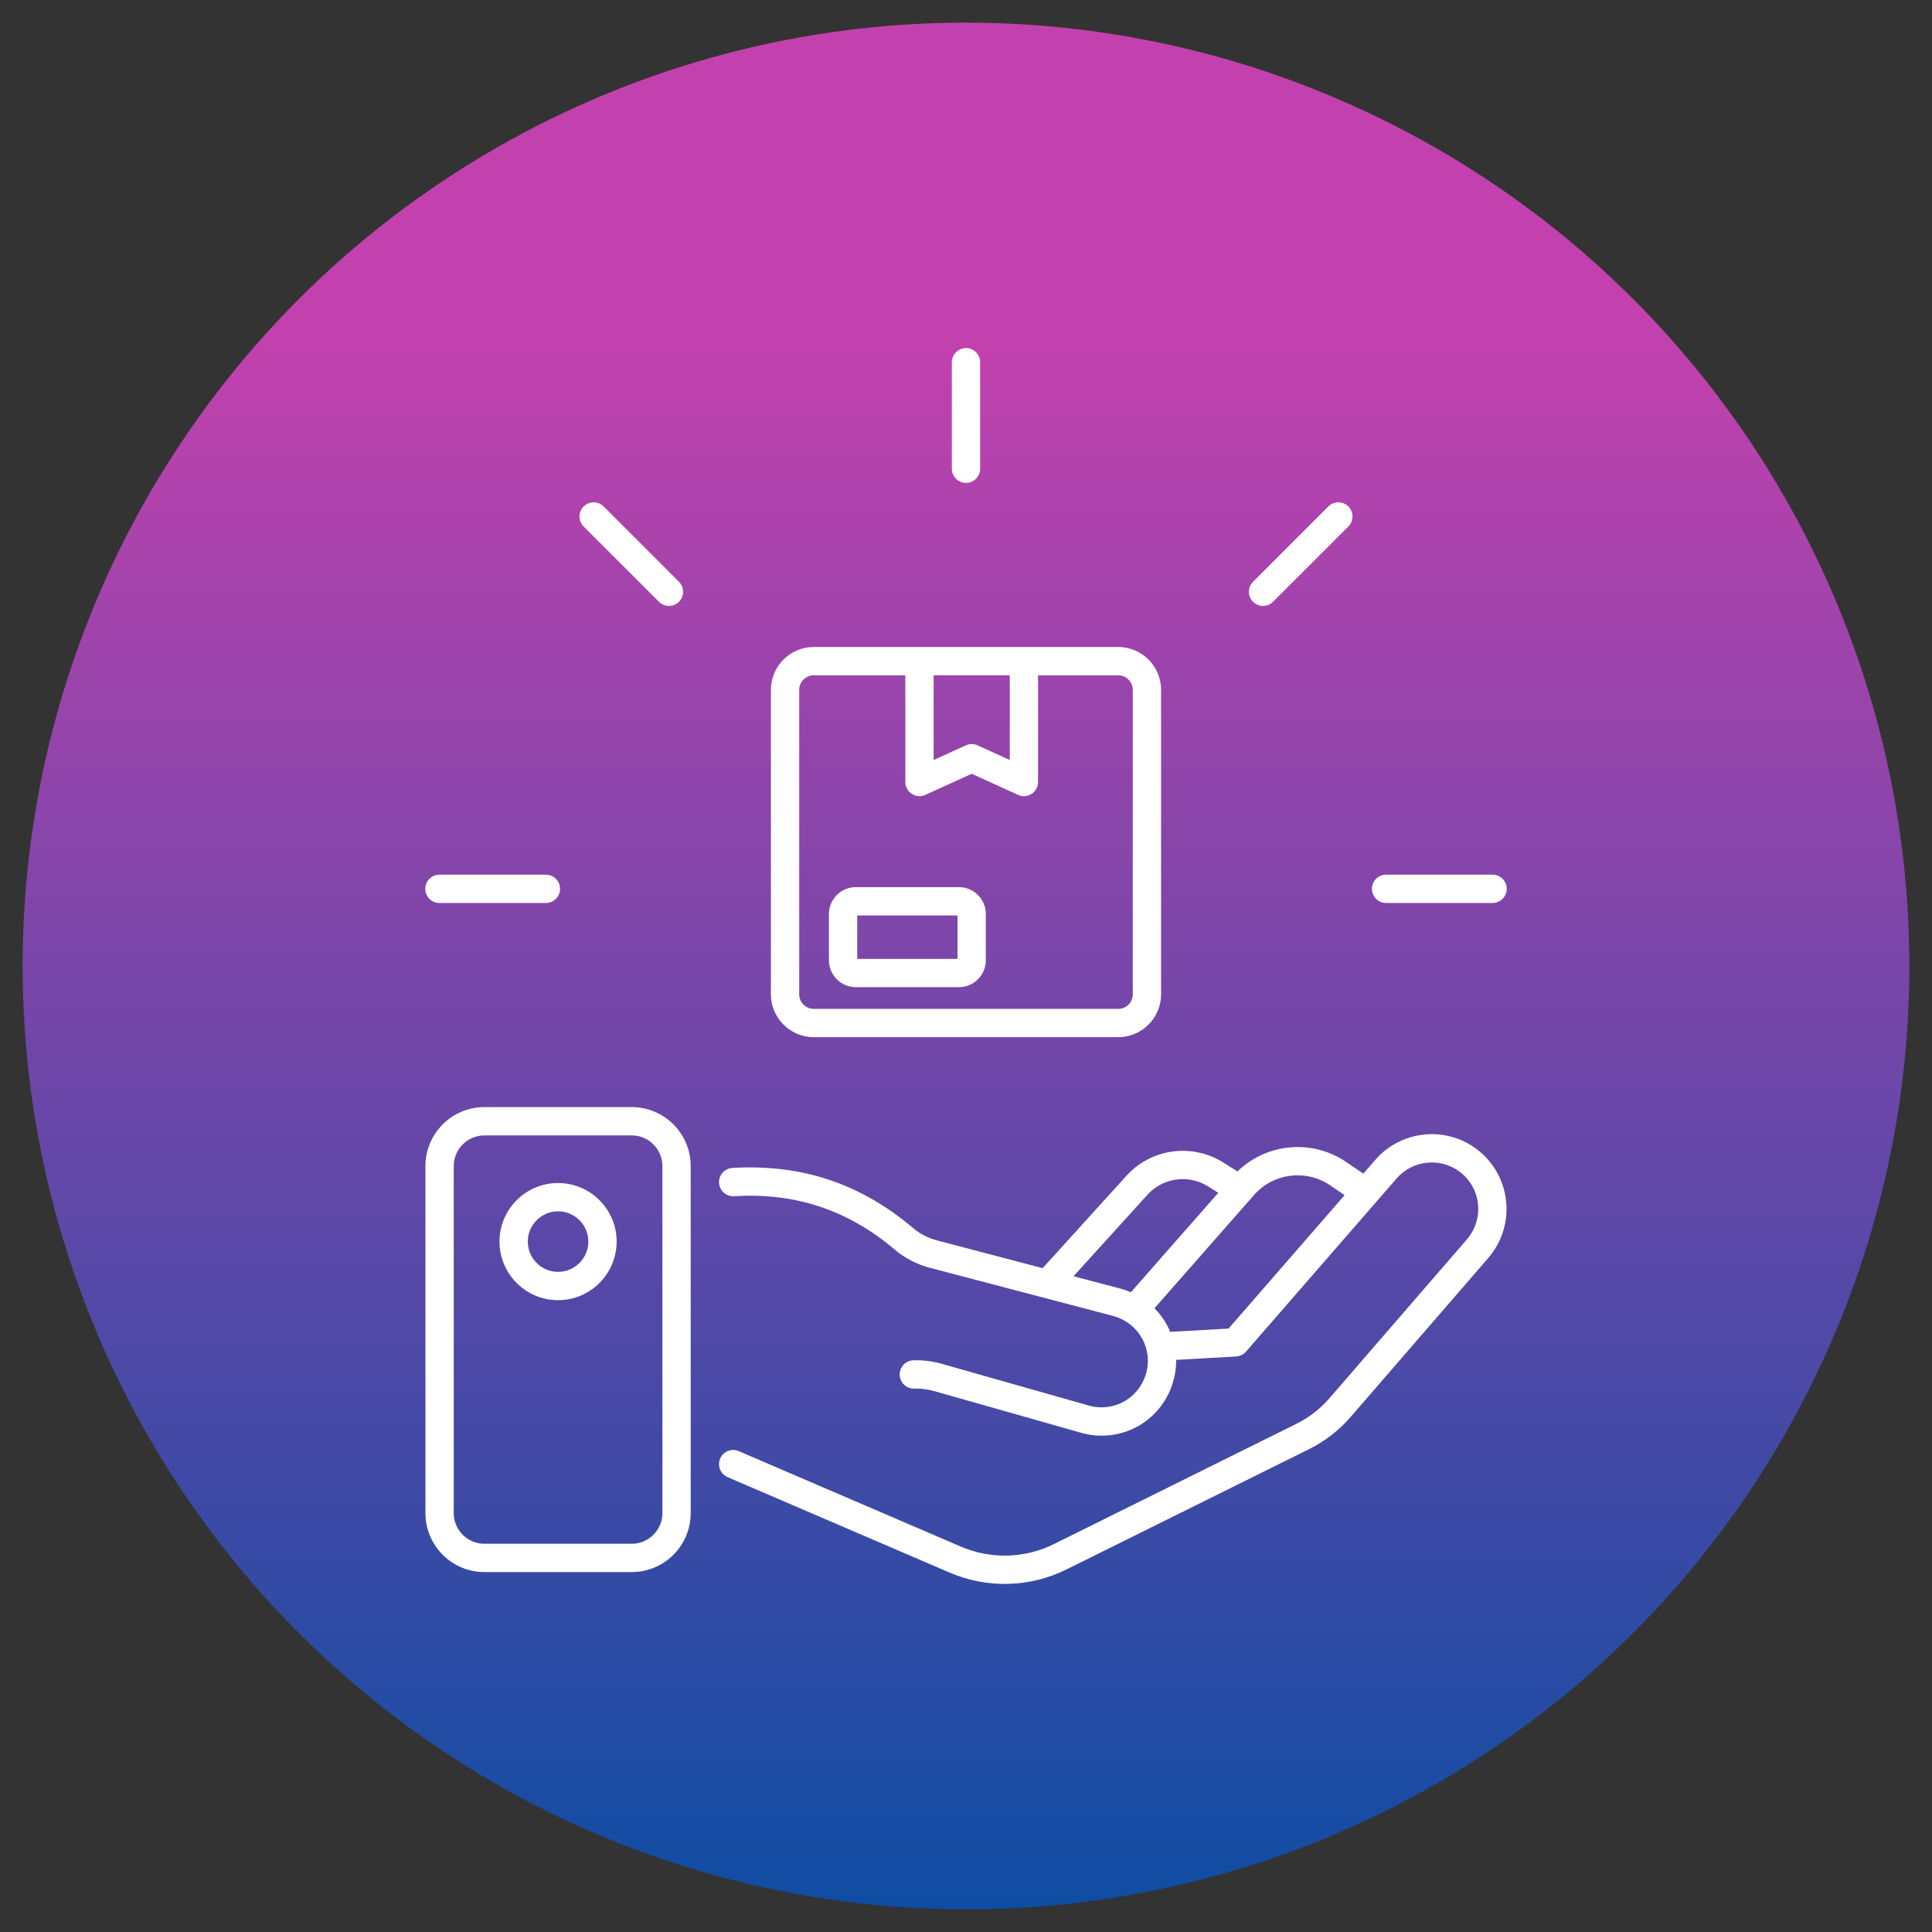
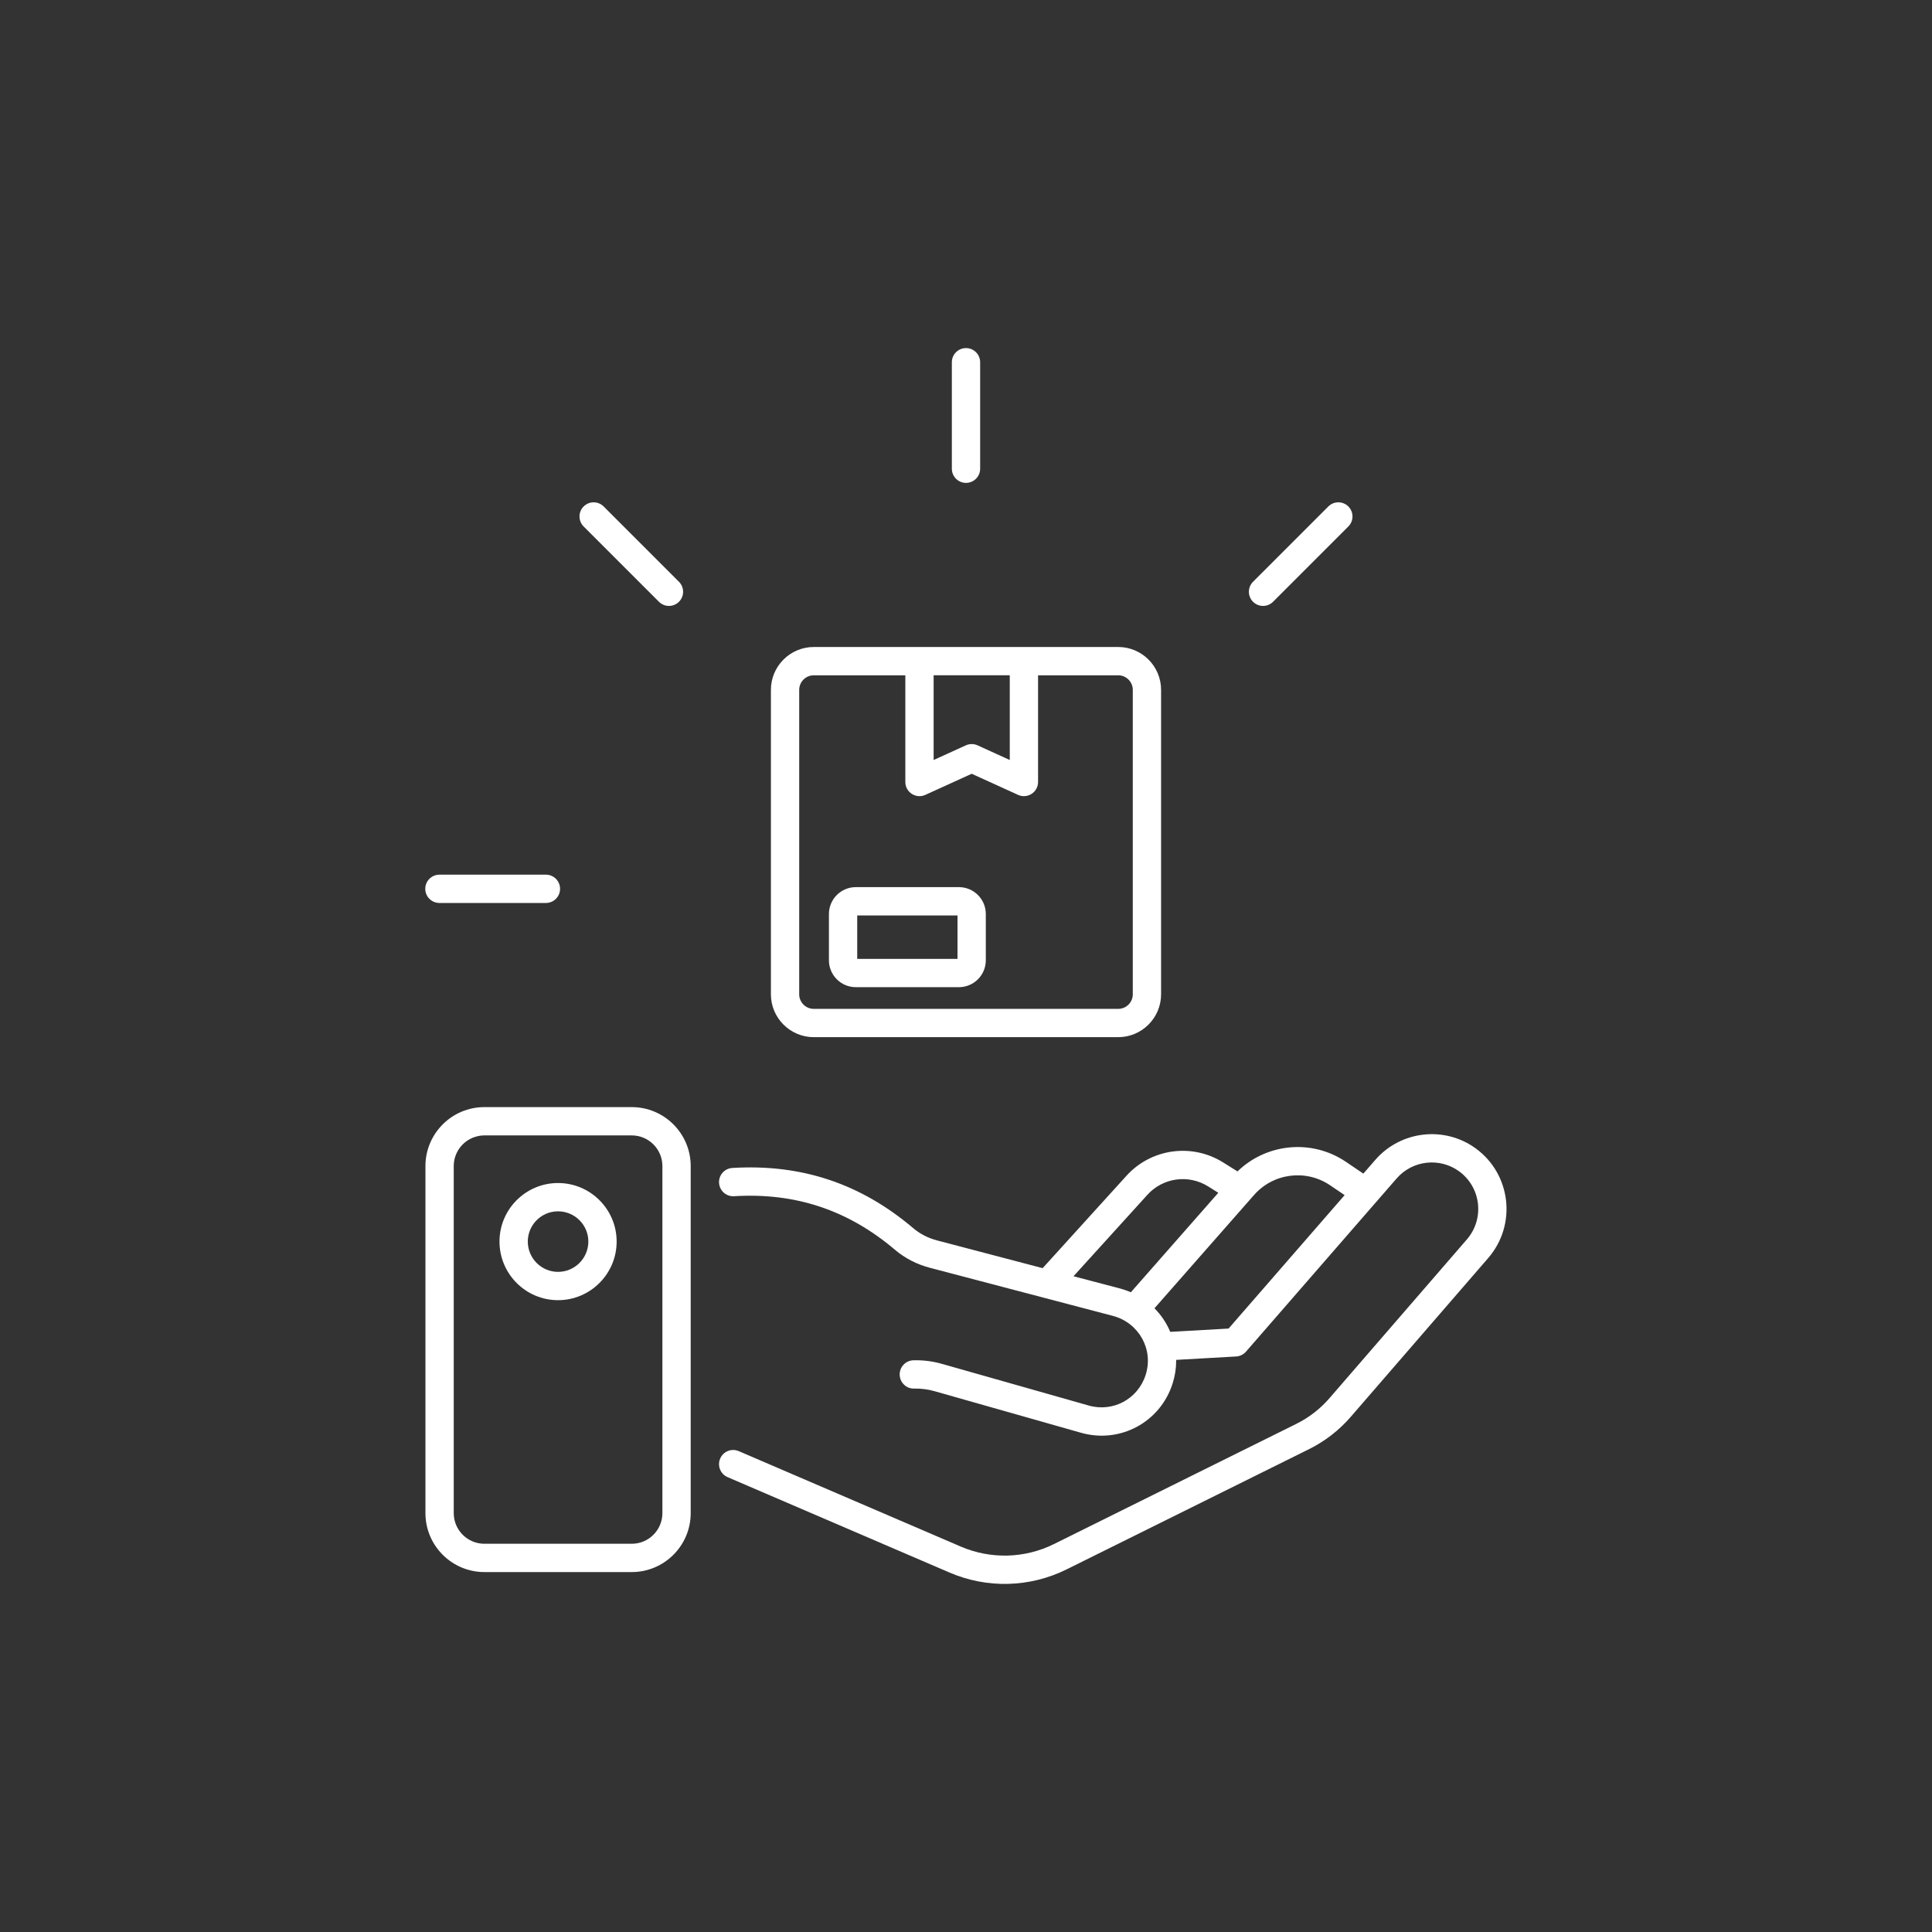
<svg xmlns="http://www.w3.org/2000/svg" viewBox="0 0 512 512">
  <rect x="0" y="0" width="512" height="512" fill="#333333" stroke="none" />
  <linearGradient id="SVGID_1_" gradientUnits="userSpaceOnUse" x1="256" x2="256" y1="506" y2="6">
    <stop offset="0" stop-color="#0e4da3" />
    <stop offset=".838" stop-color="#c341ae" />
  </linearGradient>
  <g id="_x31_5_Received">
    <g>
-       <circle cx="256" cy="256" fill="url(#SVGID_1_)" r="250" />
      <g fill="#fff">
-         <path d="m367.326 239.297h28.223c2.07 0 3.75-1.678 3.75-3.75s-1.68-3.75-3.75-3.75h-28.223c-2.07 0-3.75 1.678-3.75 3.75s1.679 3.75 3.75 3.75z" />
        <g>
          <path d="m352.36 370.489c-2.483 2.882-5.474 5.198-8.899 6.888l-64.172 31.823c-7.737 3.827-16.729 4.065-24.656.667l-58.85-25.299c-1.912-.824-4.111.063-4.927 1.964-.818 1.902.061 4.108 1.963 4.926l58.855 25.302c9.943 4.261 21.227 3.967 30.942-.837l64.17-31.821c4.326-2.135 8.113-5.067 11.25-8.71l36.379-42.029c7.583-8.783 6.049-22.176-3.308-29.005-8.369-6.098-19.945-4.674-26.636 3.019l-3.17 3.644-4.596-3.112c-9.028-6.121-21.054-4.956-28.754 2.526l-3.846-2.405c-8.276-5.154-19.038-3.654-25.583 3.564l-22.213 24.48-27.929-7.338c-2.415-.635-4.546-1.724-6.328-3.232-13.97-11.854-29.658-17.092-47.976-15.984-2.068.123-3.643 1.901-3.518 3.967.125 2.068 1.909 3.657 3.967 3.518 16.304-.986 30.251 3.673 42.678 14.22 2.646 2.24 5.767 3.843 9.268 4.764l48.506 12.745c6.859 1.843 10.798 8.911 8.625 15.641-2.031 6.376-8.65 9.938-15.078 8.105l-38.726-10.994c-2.485-.721-5.059-1.071-7.708-.999-2.07.046-3.711 1.763-3.665 3.833.046 2.073 1.775 3.749 3.835 3.665 1.821-.033 3.694.194 5.466.709l38.745 10.999c10.345 2.951 21.008-2.78 24.272-13.029.632-1.964.955-3.992.955-6.028 0-.086-.014-.17-.015-.255l15.901-.901c1.008-.057 1.953-.52 2.617-1.283l39.927-45.9c4.222-4.854 11.44-5.613 16.558-1.882 5.818 4.246 6.786 12.557 2.053 18.042zm.139-56.373 3.843 2.603-30.759 35.363-15.455.876c-.987-2.343-2.402-4.457-4.181-6.25 2.282-2.596-9.009 10.25 26.333-29.96 5.097-5.861 13.791-6.994 20.219-2.632zm-68.011 24.105 19.591-21.591c4.106-4.534 10.864-5.47 16.057-2.24l2.729 1.707-23.173 26.363c-.894-.381-1.819-.716-2.789-.977z" />
          <path d="m112.746 309.016v91.978c0 8.613 7.007 15.62 15.62 15.62h39.058c8.613 0 15.62-7.007 15.62-15.62v-91.978c0-8.613-7.007-15.62-15.62-15.62h-39.058c-8.614 0-15.62 7.007-15.62 15.62zm62.797 0v91.978c0 4.478-3.643 8.12-8.12 8.12h-39.058c-4.478 0-8.12-3.643-8.12-8.12v-91.978c0-4.478 3.643-8.12 8.12-8.12h39.058c4.478 0 8.12 3.643 8.12 8.12z" />
          <path d="m147.882 344.56c8.567 0 15.535-6.969 15.535-15.536 0-8.552-6.968-15.51-15.535-15.51-8.552 0-15.51 6.958-15.51 15.51 0 8.567 6.958 15.536 15.51 15.536zm0-23.547c4.431 0 8.035 3.594 8.035 8.01 0 4.431-3.604 8.036-8.035 8.036-4.417 0-8.01-3.605-8.01-8.036 0-4.416 3.594-8.01 8.01-8.01z" />
          <path d="m259.75 124.22v-28.222c0-2.072-1.68-3.75-3.75-3.75s-3.75 1.678-3.75 3.75v28.223c0 2.072 1.68 3.75 3.75 3.75s3.75-1.679 3.75-3.751z" />
          <path d="m337.372 159.478 19.954-19.956c1.465-1.465 1.465-3.839 0-5.303-1.465-1.465-3.838-1.465-5.303 0l-19.954 19.956c-1.465 1.465-1.465 3.839 0 5.303 1.465 1.465 3.838 1.465 5.303 0z" />
          <path d="m144.672 231.797h-28.22c-2.07 0-3.75 1.678-3.75 3.75s1.68 3.75 3.75 3.75h28.22c2.07 0 3.75-1.678 3.75-3.75s-1.68-3.75-3.75-3.75z" />
          <path d="m179.931 159.478c1.465-1.464 1.465-3.839 0-5.303l-19.956-19.956c-1.465-1.465-3.838-1.465-5.303 0-1.465 1.464-1.465 3.839 0 5.303l19.956 19.956c1.465 1.465 3.838 1.465 5.303 0z" />
          <path d="m215.663 171.461c-6.267 0-11.365 5.098-11.365 11.362v80.675c0 6.265 5.098 11.362 11.365 11.362h80.674c6.265 0 11.362-5.098 11.362-11.362v-80.675c0-6.265-5.098-11.362-11.362-11.362-28.488 0-50.656 0-80.674 0zm84.536 11.363v80.675c0 2.13-1.733 3.862-3.862 3.862h-80.674c-2.131 0-3.865-1.732-3.865-3.862v-80.675c0-2.13 1.733-3.862 3.865-3.862h24.26v28.275c0 2.749 2.857 4.538 5.303 3.413l12.285-5.593 12.285 5.593c2.472 1.126 5.303-.685 5.303-3.413v-28.275h21.238c2.129-.001 3.862 1.732 3.862 3.862zm-32.6-3.863v22.448l-8.535-3.885c-.986-.449-2.119-.449-3.106 0l-8.535 3.885v-22.448z" />
          <path d="m254.125 235.099h-27.324c-3.931 0-7.126 3.196-7.126 7.125v12.262c0 3.929 3.196 7.125 7.126 7.125h27.324c3.928 0 7.124-3.196 7.124-7.125v-12.262c0-3.929-3.196-7.125-7.124-7.125zm-.376 19.013h-26.575v-11.512h26.575z" />
        </g>
      </g>
    </g>
  </g>
  <g id="Layer_1" />
</svg>